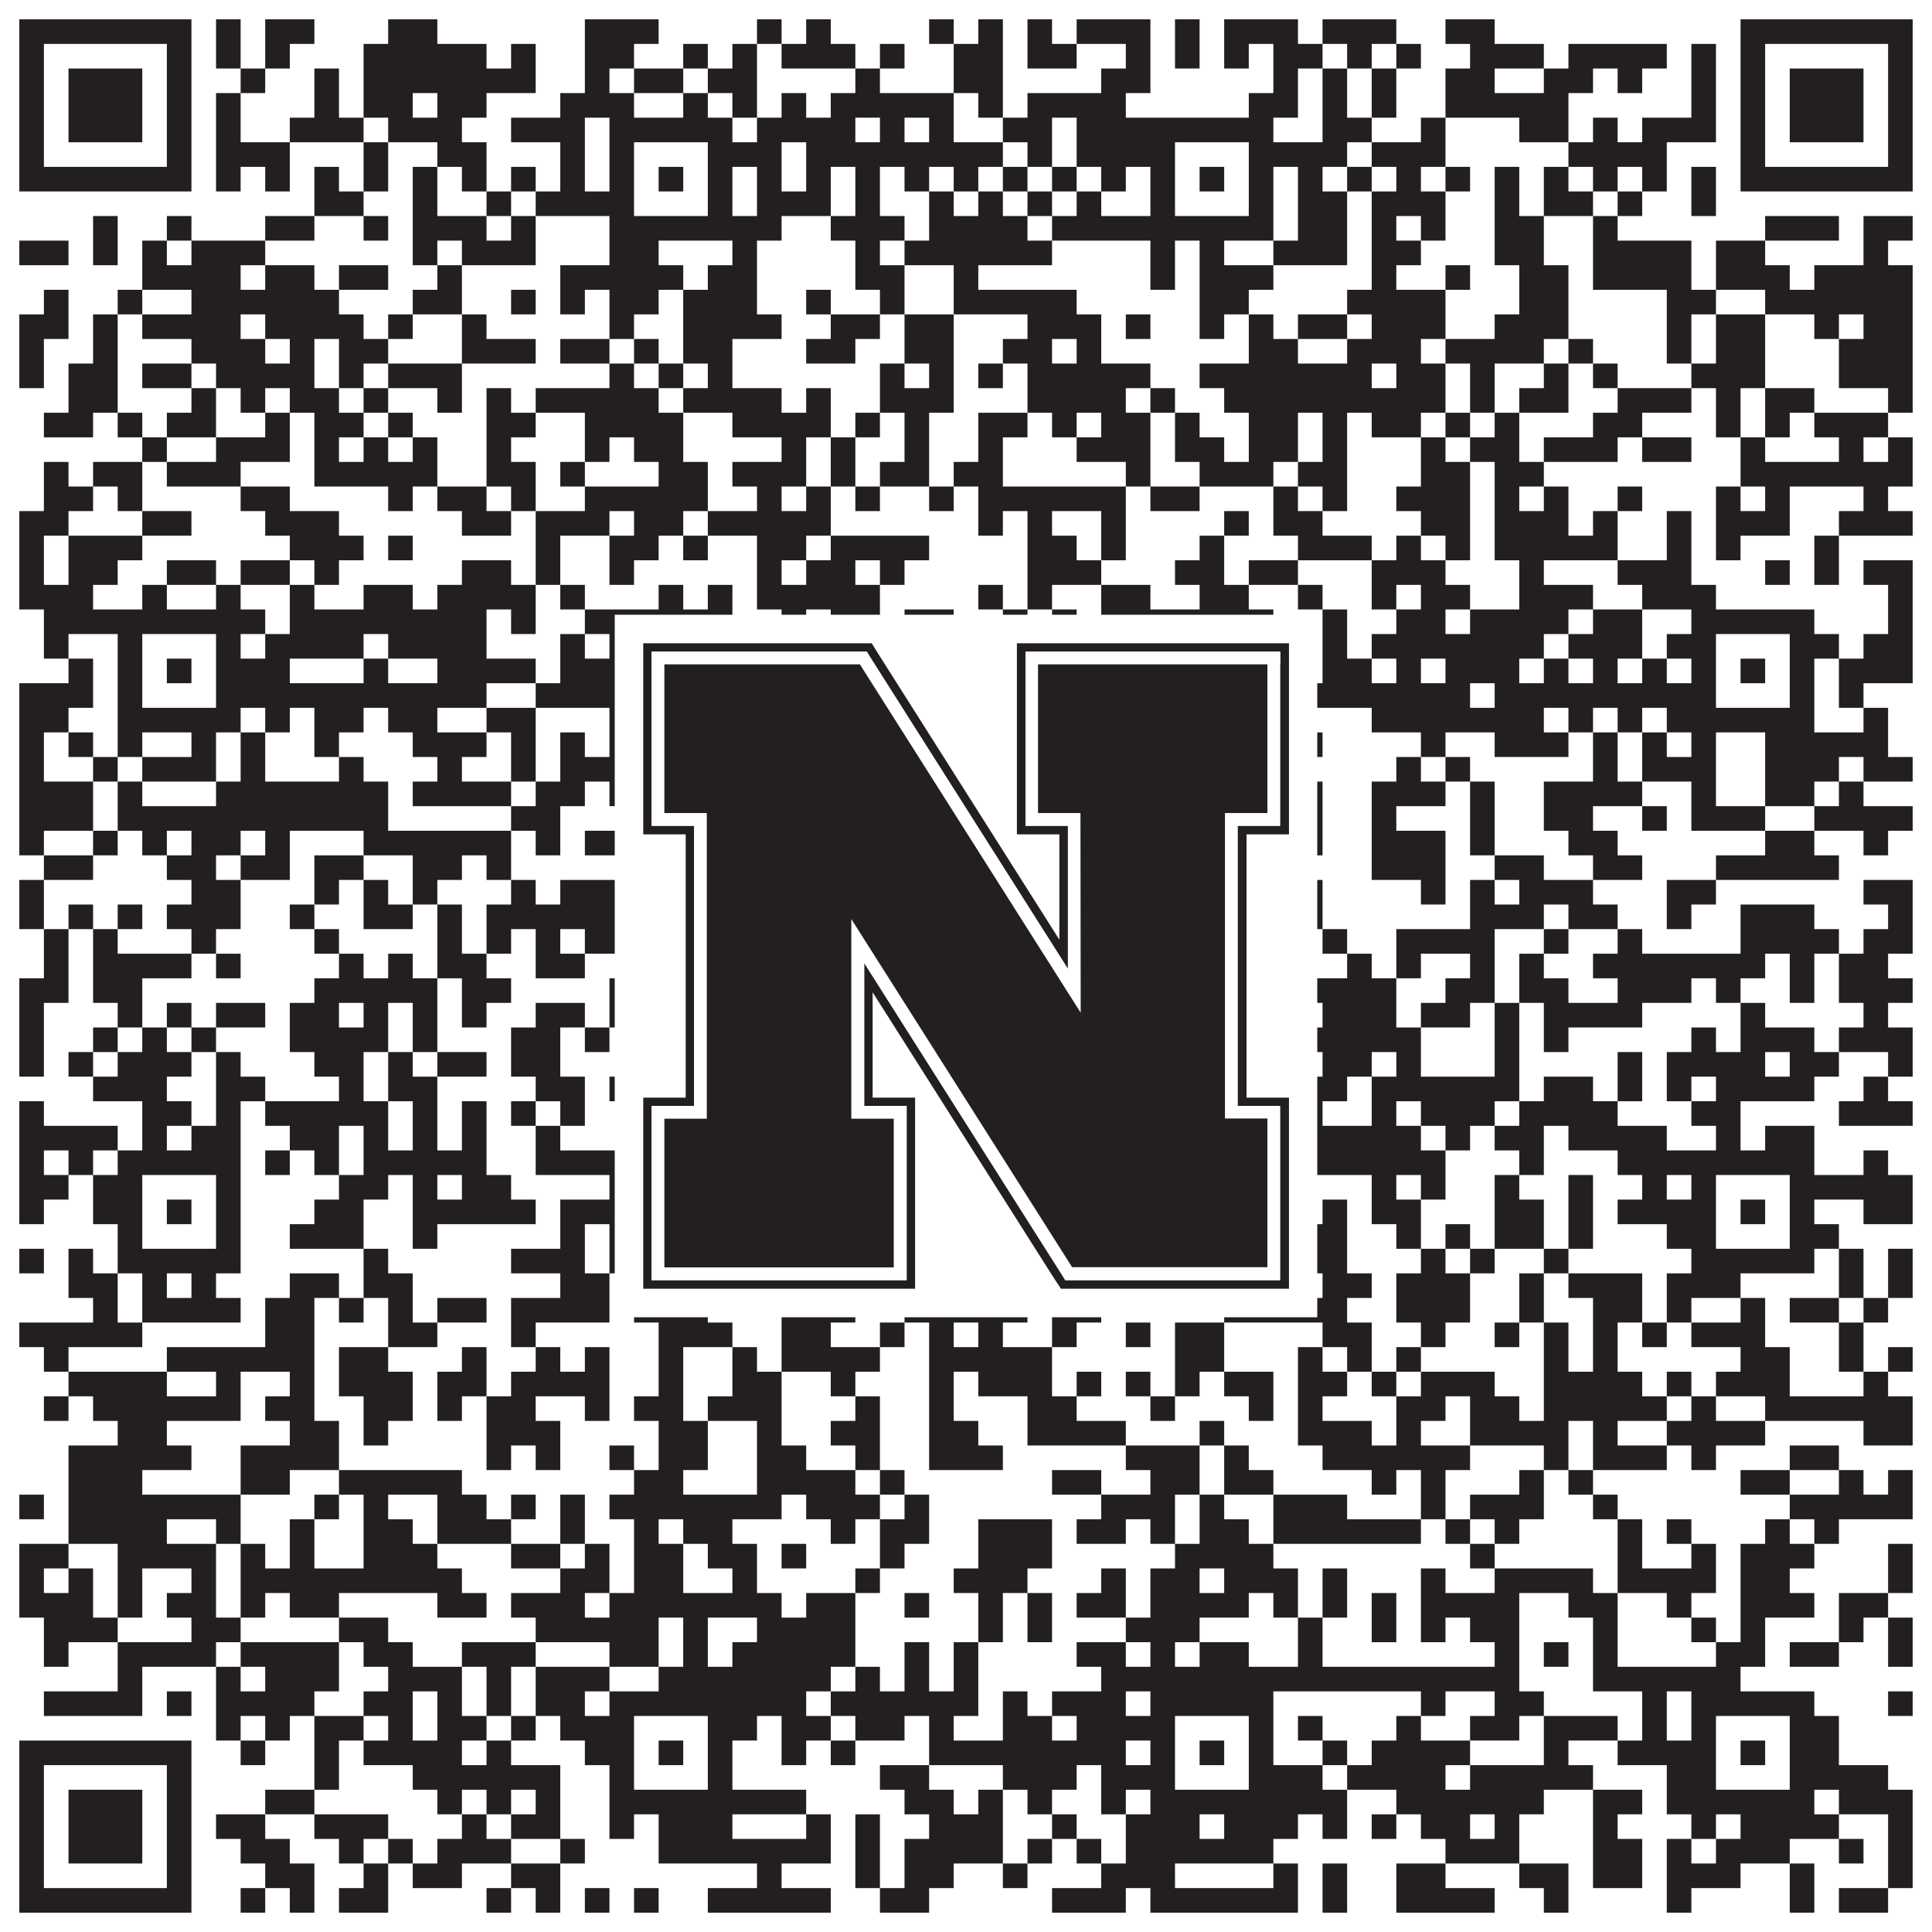
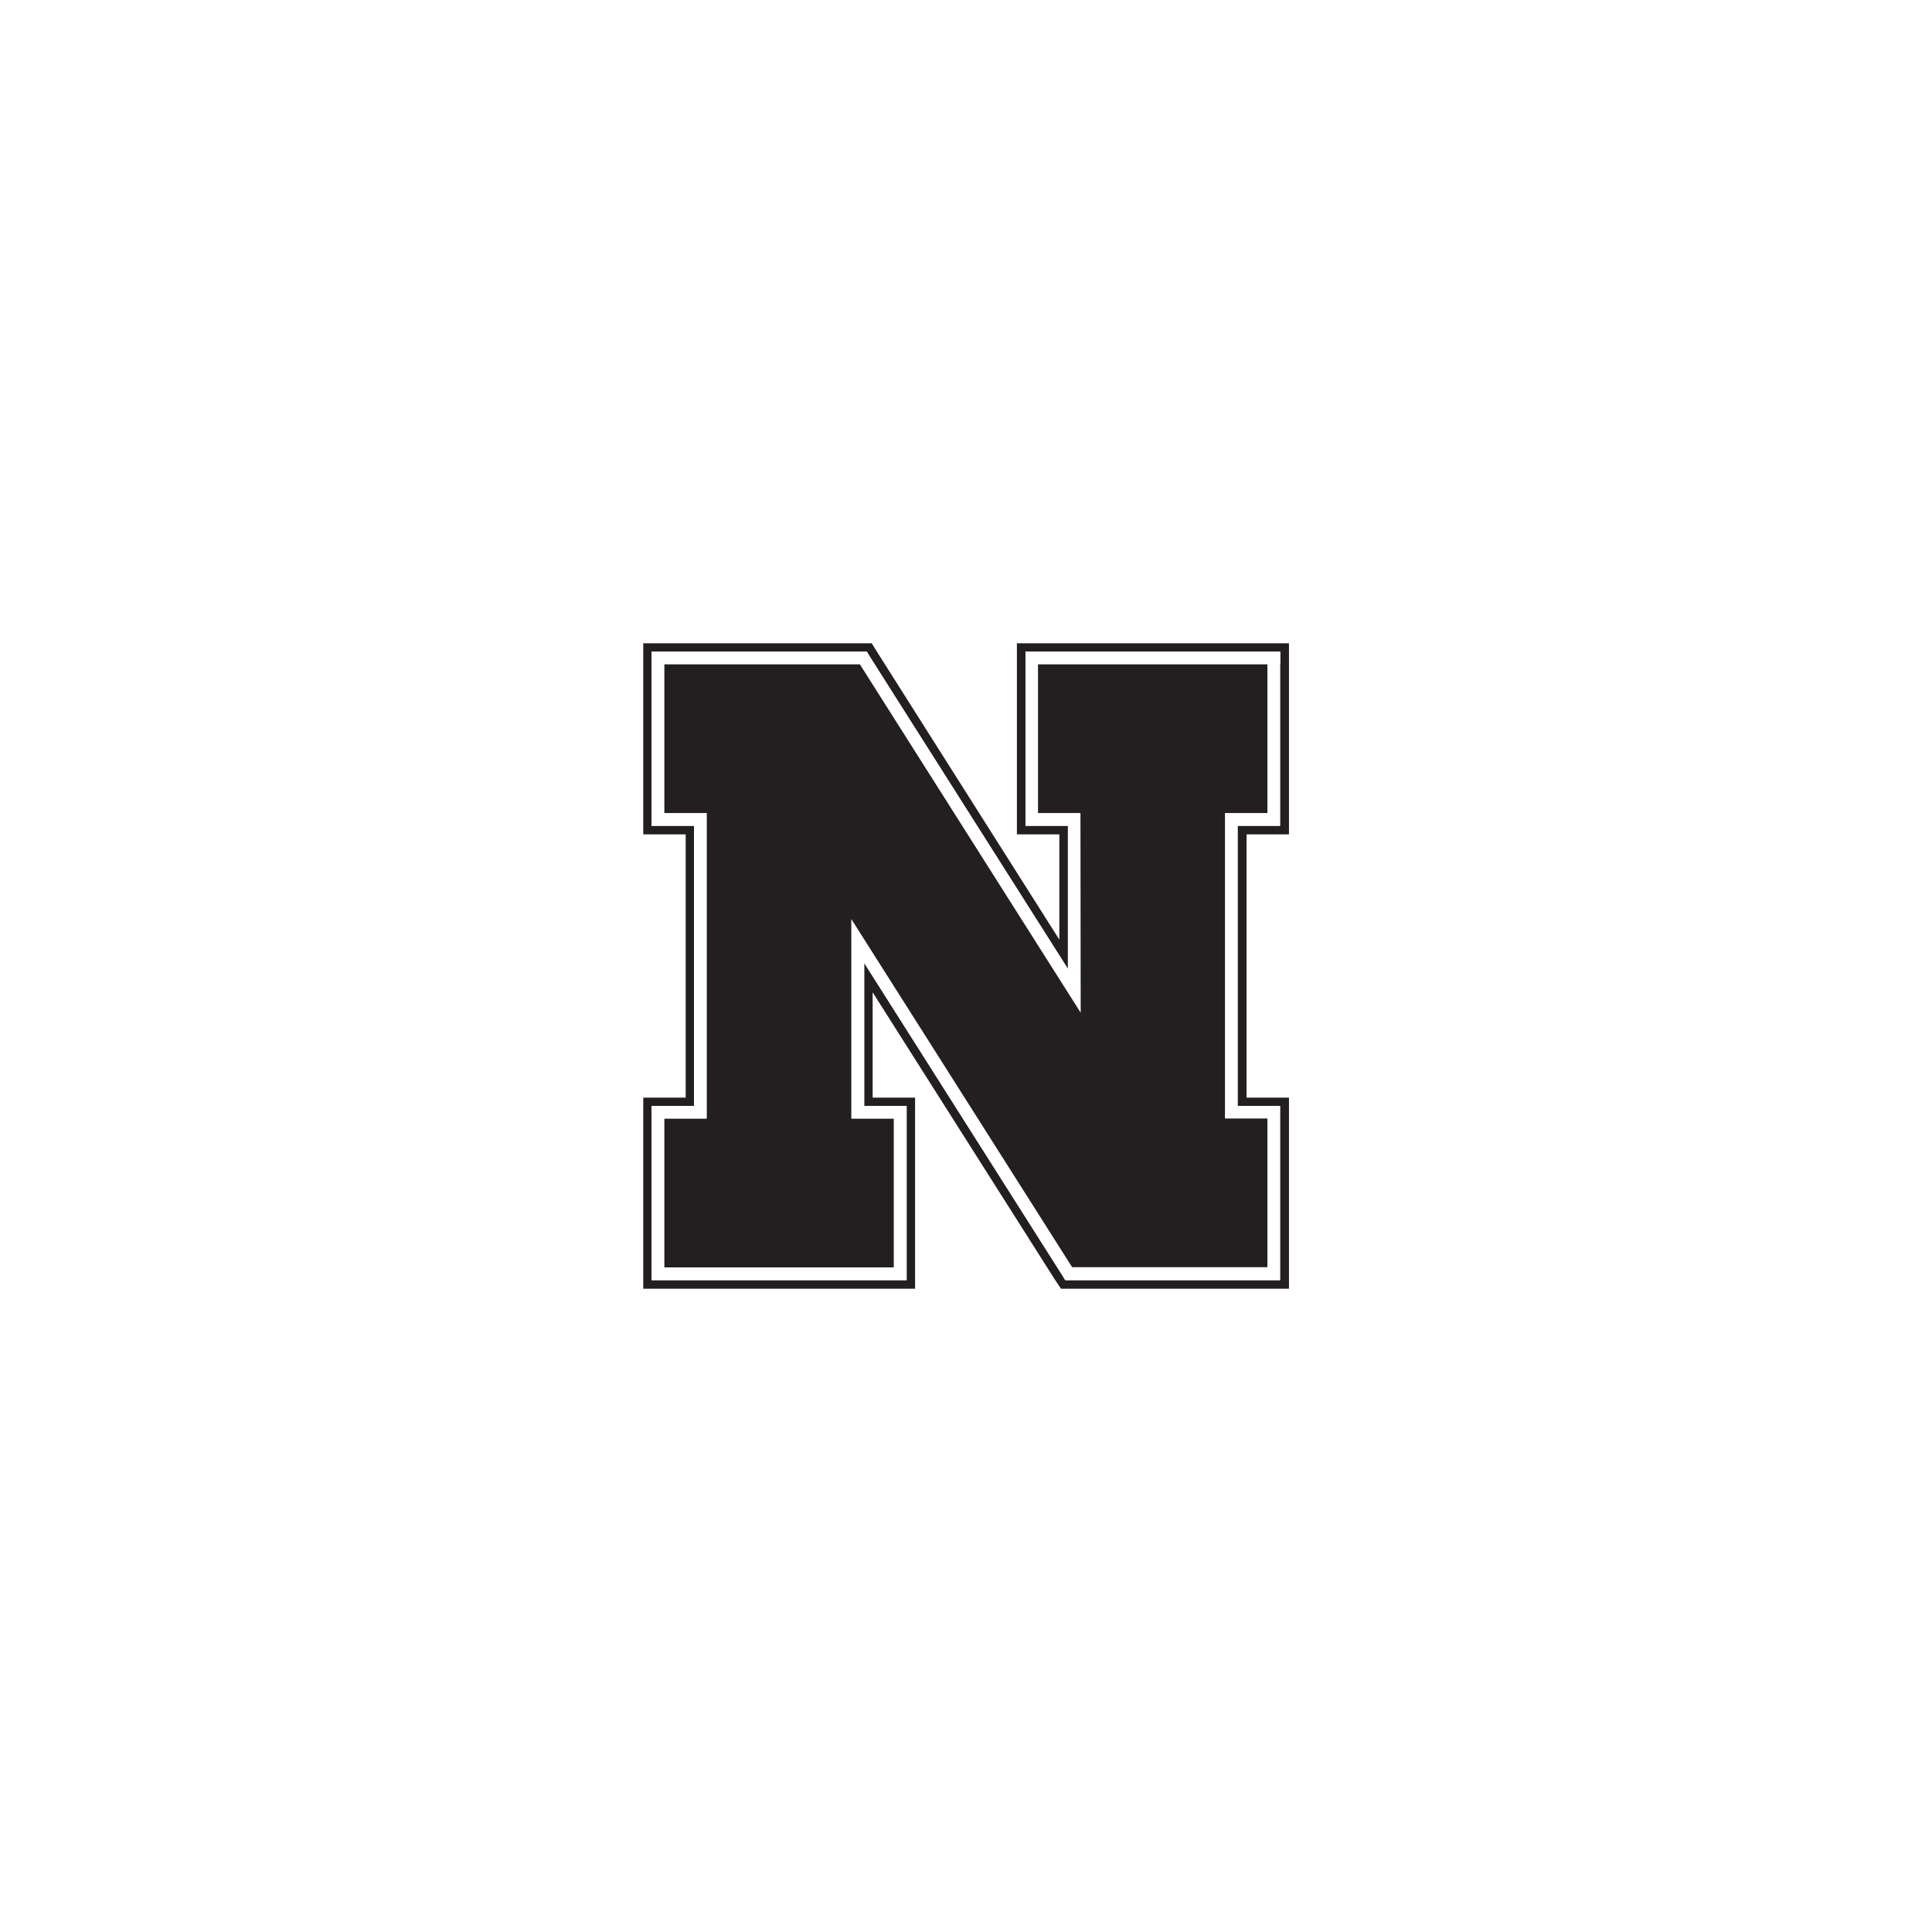
<svg xmlns="http://www.w3.org/2000/svg" version="1.1" width="1100px" height="1100px" viewBox="0 0 1100 1100">
  <rect x="0" y="0" width="1100" height="1100" fill="#ffffff" fill-opacity="1" />
-   <path fill="#231f20" fill-opacity="1" d="M11,11L109,11L109,25L11,25ZM123,11L137,11L137,25L123,25ZM151,11L179,11L179,25L151,25ZM221,11L249,11L249,25L221,25ZM333,11L375,11L375,25L333,25ZM431,11L445,11L445,25L431,25ZM459,11L473,11L473,25L459,25ZM529,11L543,11L543,25L529,25ZM557,11L571,11L571,25L557,25ZM585,11L599,11L599,25L585,25ZM613,11L655,11L655,25L613,25ZM669,11L683,11L683,25L669,25ZM697,11L739,11L739,25L697,25ZM753,11L795,11L795,25L753,25ZM823,11L851,11L851,25L823,25ZM991,11L1089,11L1089,25L991,25ZM11,25L25,25L25,39L11,39ZM95,25L109,25L109,39L95,39ZM123,25L137,25L137,39L123,39ZM151,25L165,25L165,39L151,39ZM207,25L277,25L277,39L207,39ZM291,25L305,25L305,39L291,39ZM333,25L361,25L361,39L333,39ZM389,25L403,25L403,39L389,39ZM417,25L431,25L431,39L417,39ZM445,25L487,25L487,39L445,39ZM501,25L515,25L515,39L501,39ZM543,25L571,25L571,39L543,39ZM585,25L613,25L613,39L585,39ZM641,25L655,25L655,39L641,39ZM669,25L683,25L683,39L669,39ZM697,25L711,25L711,39L697,39ZM725,25L753,25L753,39L725,39ZM767,25L781,25L781,39L767,39ZM795,25L809,25L809,39L795,39ZM837,25L879,25L879,39L837,39ZM893,25L949,25L949,39L893,39ZM963,25L977,25L977,39L963,39ZM991,25L1005,25L1005,39L991,39ZM1075,25L1089,25L1089,39L1075,39ZM11,39L25,39L25,53L11,53ZM39,39L81,39L81,53L39,53ZM95,39L109,39L109,53L95,53ZM137,39L151,39L151,53L137,53ZM179,39L193,39L193,53L179,53ZM207,39L305,39L305,53L207,53ZM333,39L347,39L347,53L333,53ZM361,39L389,39L389,53L361,53ZM403,39L431,39L431,53L403,53ZM487,39L501,39L501,53L487,53ZM543,39L571,39L571,53L543,53ZM627,39L655,39L655,53L627,53ZM725,39L739,39L739,53L725,53ZM753,39L767,39L767,53L753,53ZM781,39L795,39L795,53L781,53ZM823,39L851,39L851,53L823,53ZM879,39L907,39L907,53L879,53ZM921,39L935,39L935,53L921,53ZM963,39L977,39L977,53L963,53ZM991,39L1005,39L1005,53L991,53ZM1019,39L1061,39L1061,53L1019,53ZM1075,39L1089,39L1089,53L1075,53ZM11,53L25,53L25,67L11,67ZM39,53L81,53L81,67L39,67ZM95,53L109,53L109,67L95,67ZM123,53L137,53L137,67L123,67ZM179,53L193,53L193,67L179,67ZM207,53L235,53L235,67L207,67ZM249,53L277,53L277,67L249,67ZM319,53L361,53L361,67L319,67ZM389,53L403,53L403,67L389,67ZM417,53L431,53L431,67L417,67ZM445,53L459,53L459,67L445,67ZM473,53L543,53L543,67L473,67ZM557,53L571,53L571,67L557,67ZM585,53L641,53L641,67L585,67ZM711,53L739,53L739,67L711,67ZM753,53L767,53L767,67L753,67ZM781,53L795,53L795,67L781,67ZM823,53L893,53L893,67L823,67ZM963,53L977,53L977,67L963,67ZM991,53L1005,53L1005,67L991,67ZM1019,53L1061,53L1061,67L1019,67ZM1075,53L1089,53L1089,67L1075,67ZM11,67L25,67L25,81L11,81ZM39,67L81,67L81,81L39,81ZM95,67L109,67L109,81L95,81ZM123,67L137,67L137,81L123,81ZM165,67L207,67L207,81L165,81ZM221,67L263,67L263,81L221,81ZM291,67L333,67L333,81L291,81ZM347,67L417,67L417,81L347,81ZM431,67L487,67L487,81L431,81ZM501,67L515,67L515,81L501,81ZM529,67L543,67L543,81L529,81ZM571,67L599,67L599,81L571,81ZM613,67L725,67L725,81L613,81ZM753,67L781,67L781,81L753,81ZM809,67L823,67L823,81L809,81ZM865,67L893,67L893,81L865,81ZM907,67L921,67L921,81L907,81ZM935,67L977,67L977,81L935,81ZM991,67L1005,67L1005,81L991,81ZM1019,67L1061,67L1061,81L1019,81ZM1075,67L1089,67L1089,81L1075,81ZM11,81L25,81L25,95L11,95ZM95,81L109,81L109,95L95,95ZM123,81L165,81L165,95L123,95ZM207,81L221,81L221,95L207,95ZM249,81L277,81L277,95L249,95ZM319,81L333,81L333,95L319,95ZM347,81L361,81L361,95L347,95ZM403,81L445,81L445,95L403,95ZM459,81L571,81L571,95L459,95ZM585,81L599,81L599,95L585,95ZM613,81L669,81L669,95L613,95ZM711,81L767,81L767,95L711,95ZM781,81L823,81L823,95L781,95ZM893,81L949,81L949,95L893,95ZM991,81L1005,81L1005,95L991,95ZM1075,81L1089,81L1089,95L1075,95ZM11,95L109,95L109,109L11,109ZM123,95L137,95L137,109L123,109ZM151,95L165,95L165,109L151,109ZM179,95L193,95L193,109L179,109ZM207,95L221,95L221,109L207,109ZM235,95L249,95L249,109L235,109ZM263,95L277,95L277,109L263,109ZM291,95L305,95L305,109L291,109ZM319,95L333,95L333,109L319,109ZM347,95L361,95L361,109L347,109ZM375,95L389,95L389,109L375,109ZM403,95L417,95L417,109L403,109ZM431,95L445,95L445,109L431,109ZM459,95L473,95L473,109L459,109ZM487,95L501,95L501,109L487,109ZM515,95L529,95L529,109L515,109ZM543,95L557,95L557,109L543,109ZM571,95L585,95L585,109L571,109ZM599,95L613,95L613,109L599,109ZM627,95L641,95L641,109L627,109ZM655,95L669,95L669,109L655,109ZM683,95L697,95L697,109L683,109ZM711,95L725,95L725,109L711,109ZM739,95L753,95L753,109L739,109ZM767,95L781,95L781,109L767,109ZM795,95L809,95L809,109L795,109ZM823,95L837,95L837,109L823,109ZM851,95L865,95L865,109L851,109ZM879,95L893,95L893,109L879,109ZM907,95L921,95L921,109L907,109ZM935,95L949,95L949,109L935,109ZM963,95L977,95L977,109L963,109ZM991,95L1089,95L1089,109L991,109ZM179,109L207,109L207,123L179,123ZM235,109L249,109L249,123L235,123ZM277,109L291,109L291,123L277,123ZM305,109L361,109L361,123L305,123ZM403,109L417,109L417,123L403,123ZM431,109L473,109L473,123L431,123ZM487,109L501,109L501,123L487,123ZM529,109L543,109L543,123L529,123ZM557,109L571,109L571,123L557,123ZM585,109L599,109L599,123L585,123ZM613,109L627,109L627,123L613,123ZM655,109L669,109L669,123L655,123ZM711,109L725,109L725,123L711,123ZM739,109L767,109L767,123L739,123ZM781,109L823,109L823,123L781,123ZM851,109L865,109L865,123L851,123ZM879,109L907,109L907,123L879,123ZM921,109L935,109L935,123L921,123ZM963,109L977,109L977,123L963,123ZM53,123L67,123L67,137L53,137ZM95,123L109,123L109,137L95,137ZM151,123L179,123L179,137L151,137ZM207,123L221,123L221,137L207,137ZM235,123L277,123L277,137L235,137ZM291,123L305,123L305,137L291,137ZM347,123L445,123L445,137L347,137ZM473,123L515,123L515,137L473,137ZM529,123L585,123L585,137L529,137ZM599,123L725,123L725,137L599,137ZM739,123L767,123L767,137L739,137ZM781,123L795,123L795,137L781,137ZM809,123L823,123L823,137L809,137ZM851,123L879,123L879,137L851,137ZM907,123L921,123L921,137L907,137ZM1005,123L1047,123L1047,137L1005,137ZM1061,123L1089,123L1089,137L1061,137ZM11,137L39,137L39,151L11,151ZM53,137L67,137L67,151L53,151ZM81,137L95,137L95,151L81,151ZM109,137L151,137L151,151L109,151ZM235,137L249,137L249,151L235,151ZM263,137L305,137L305,151L263,151ZM347,137L375,137L375,151L347,151ZM417,137L431,137L431,151L417,151ZM487,137L501,137L501,151L487,151ZM515,137L599,137L599,151L515,151ZM655,137L669,137L669,151L655,151ZM683,137L697,137L697,151L683,151ZM725,137L767,137L767,151L725,151ZM781,137L809,137L809,151L781,151ZM851,137L879,137L879,151L851,151ZM907,137L963,137L963,151L907,151ZM977,137L1005,137L1005,151L977,151ZM1061,137L1075,137L1075,151L1061,151ZM81,151L137,151L137,165L81,165ZM151,151L179,151L179,165L151,165ZM193,151L221,151L221,165L193,165ZM249,151L263,151L263,165L249,165ZM319,151L389,151L389,165L319,165ZM403,151L431,151L431,165L403,165ZM487,151L515,151L515,165L487,165ZM543,151L557,151L557,165L543,165ZM655,151L669,151L669,165L655,165ZM683,151L725,151L725,165L683,165ZM781,151L795,151L795,165L781,165ZM823,151L837,151L837,165L823,165ZM865,151L893,151L893,165L865,165ZM907,151L963,151L963,165L907,165ZM977,151L1019,151L1019,165L977,165ZM1033,151L1089,151L1089,165L1033,165ZM25,165L39,165L39,179L25,179ZM67,165L81,165L81,179L67,179ZM109,165L193,165L193,179L109,179ZM235,165L263,165L263,179L235,179ZM291,165L305,165L305,179L291,179ZM319,165L333,165L333,179L319,179ZM347,165L375,165L375,179L347,179ZM389,165L431,165L431,179L389,179ZM459,165L473,165L473,179L459,179ZM501,165L515,165L515,179L501,179ZM543,165L613,165L613,179L543,179ZM683,165L711,165L711,179L683,179ZM767,165L823,165L823,179L767,179ZM865,165L893,165L893,179L865,179ZM949,165L977,165L977,179L949,179ZM1005,165L1089,165L1089,179L1005,179ZM11,179L39,179L39,193L11,193ZM53,179L67,179L67,193L53,193ZM81,179L137,179L137,193L81,193ZM151,179L207,179L207,193L151,193ZM221,179L235,179L235,193L221,193ZM263,179L277,179L277,193L263,193ZM347,179L361,179L361,193L347,193ZM389,179L445,179L445,193L389,193ZM473,179L501,179L501,193L473,193ZM515,179L543,179L543,193L515,193ZM585,179L627,179L627,193L585,193ZM641,179L655,179L655,193L641,193ZM683,179L697,179L697,193L683,193ZM711,179L725,179L725,193L711,193ZM739,179L767,179L767,193L739,193ZM781,179L823,179L823,193L781,193ZM851,179L893,179L893,193L851,193ZM949,179L963,179L963,193L949,193ZM977,179L1005,179L1005,193L977,193ZM1033,179L1047,179L1047,193L1033,193ZM1061,179L1089,179L1089,193L1061,193ZM11,193L25,193L25,207L11,207ZM53,193L67,193L67,207L53,207ZM109,193L151,193L151,207L109,207ZM165,193L179,193L179,207L165,207ZM193,193L221,193L221,207L193,207ZM263,193L305,193L305,207L263,207ZM319,193L347,193L347,207L319,207ZM361,193L375,193L375,207L361,207ZM389,193L417,193L417,207L389,207ZM459,193L487,193L487,207L459,207ZM515,193L543,193L543,207L515,207ZM571,193L599,193L599,207L571,207ZM613,193L627,193L627,207L613,207ZM711,193L739,193L739,207L711,207ZM767,193L809,193L809,207L767,207ZM823,193L879,193L879,207L823,207ZM893,193L907,193L907,207L893,207ZM949,193L963,193L963,207L949,207ZM977,193L1005,193L1005,207L977,207ZM1047,193L1089,193L1089,207L1047,207ZM11,207L25,207L25,221L11,221ZM39,207L67,207L67,221L39,221ZM81,207L109,207L109,221L81,221ZM123,207L179,207L179,221L123,221ZM193,207L207,207L207,221L193,221ZM221,207L263,207L263,221L221,221ZM347,207L361,207L361,221L347,221ZM375,207L389,207L389,221L375,221ZM403,207L417,207L417,221L403,221ZM501,207L515,207L515,221L501,221ZM529,207L543,207L543,221L529,221ZM557,207L571,207L571,221L557,221ZM585,207L655,207L655,221L585,221ZM683,207L781,207L781,221L683,221ZM795,207L823,207L823,221L795,221ZM837,207L851,207L851,221L837,221ZM879,207L893,207L893,221L879,221ZM907,207L921,207L921,221L907,221ZM963,207L1005,207L1005,221L963,221ZM1047,207L1089,207L1089,221L1047,221ZM39,221L67,221L67,235L39,235ZM109,221L123,221L123,235L109,235ZM137,221L151,221L151,235L137,235ZM165,221L193,221L193,235L165,235ZM207,221L221,221L221,235L207,235ZM249,221L263,221L263,235L249,235ZM277,221L291,221L291,235L277,235ZM305,221L375,221L375,235L305,235ZM389,221L445,221L445,235L389,235ZM459,221L473,221L473,235L459,235ZM501,221L543,221L543,235L501,235ZM585,221L641,221L641,235L585,235ZM655,221L669,221L669,235L655,235ZM697,221L823,221L823,235L697,235ZM837,221L851,221L851,235L837,235ZM865,221L893,221L893,235L865,235ZM921,221L963,221L963,235L921,235ZM977,221L991,221L991,235L977,235ZM1005,221L1033,221L1033,235L1005,235ZM1075,221L1089,221L1089,235L1075,235ZM25,235L53,235L53,249L25,249ZM67,235L81,235L81,249L67,249ZM95,235L123,235L123,249L95,249ZM151,235L165,235L165,249L151,249ZM179,235L207,235L207,249L179,249ZM221,235L235,235L235,249L221,249ZM277,235L305,235L305,249L277,249ZM333,235L389,235L389,249L333,249ZM417,235L473,235L473,249L417,249ZM487,235L501,235L501,249L487,249ZM515,235L529,235L529,249L515,249ZM557,235L585,235L585,249L557,249ZM599,235L613,235L613,249L599,249ZM627,235L655,235L655,249L627,249ZM669,235L683,235L683,249L669,249ZM711,235L739,235L739,249L711,249ZM753,235L767,235L767,249L753,249ZM781,235L809,235L809,249L781,249ZM823,235L837,235L837,249L823,249ZM851,235L865,235L865,249L851,249ZM907,235L935,235L935,249L907,249ZM977,235L991,235L991,249L977,249ZM1005,235L1019,235L1019,249L1005,249ZM1033,235L1075,235L1075,249L1033,249ZM81,249L95,249L95,263L81,263ZM123,249L165,249L165,263L123,263ZM179,249L193,249L193,263L179,263ZM207,249L221,249L221,263L207,263ZM235,249L249,249L249,263L235,263ZM277,249L291,249L291,263L277,263ZM333,249L347,249L347,263L333,263ZM361,249L389,249L389,263L361,263ZM445,249L459,249L459,263L445,263ZM473,249L487,249L487,263L473,263ZM515,249L529,249L529,263L515,263ZM557,249L571,249L571,263L557,263ZM613,249L655,249L655,263L613,263ZM669,249L697,249L697,263L669,263ZM711,249L739,249L739,263L711,263ZM753,249L767,249L767,263L753,263ZM809,249L823,249L823,263L809,263ZM837,249L865,249L865,263L837,263ZM879,249L921,249L921,263L879,263ZM935,249L963,249L963,263L935,263ZM991,249L1005,249L1005,263L991,263ZM1047,249L1061,249L1061,263L1047,263ZM1075,249L1089,249L1089,263L1075,263ZM25,263L39,263L39,277L25,277ZM53,263L81,263L81,277L53,277ZM95,263L137,263L137,277L95,277ZM179,263L249,263L249,277L179,277ZM277,263L305,263L305,277L277,277ZM319,263L333,263L333,277L319,277ZM375,263L403,263L403,277L375,277ZM417,263L459,263L459,277L417,277ZM473,263L487,263L487,277L473,277ZM501,263L529,263L529,277L501,277ZM543,263L571,263L571,277L543,277ZM641,263L655,263L655,277L641,277ZM683,263L725,263L725,277L683,277ZM739,263L767,263L767,277L739,277ZM809,263L837,263L837,277L809,277ZM851,263L879,263L879,277L851,277ZM991,263L1089,263L1089,277L991,277ZM25,277L53,277L53,291L25,291ZM67,277L81,277L81,291L67,291ZM137,277L165,277L165,291L137,291ZM221,277L235,277L235,291L221,291ZM249,277L277,277L277,291L249,291ZM291,277L305,277L305,291L291,291ZM333,277L403,277L403,291L333,291ZM431,277L445,277L445,291L431,291ZM459,277L473,277L473,291L459,291ZM487,277L501,277L501,291L487,291ZM529,277L543,277L543,291L529,291ZM557,277L641,277L641,291L557,291ZM655,277L683,277L683,291L655,291ZM725,277L739,277L739,291L725,291ZM753,277L767,277L767,291L753,291ZM795,277L837,277L837,291L795,291ZM851,277L865,277L865,291L851,291ZM879,277L893,277L893,291L879,291ZM921,277L935,277L935,291L921,291ZM977,277L991,277L991,291L977,291ZM1005,277L1019,277L1019,291L1005,291ZM1061,277L1075,277L1075,291L1061,291ZM11,291L39,291L39,305L11,305ZM81,291L109,291L109,305L81,305ZM151,291L193,291L193,305L151,305ZM263,291L291,291L291,305L263,305ZM305,291L347,291L347,305L305,305ZM361,291L389,291L389,305L361,305ZM403,291L473,291L473,305L403,305ZM557,291L571,291L571,305L557,305ZM585,291L599,291L599,305L585,305ZM627,291L641,291L641,305L627,305ZM697,291L711,291L711,305L697,305ZM725,291L753,291L753,305L725,305ZM809,291L837,291L837,305L809,305ZM851,291L893,291L893,305L851,305ZM907,291L921,291L921,305L907,305ZM949,291L963,291L963,305L949,305ZM977,291L1019,291L1019,305L977,305ZM1047,291L1089,291L1089,305L1047,305ZM11,305L25,305L25,319L11,319ZM39,305L81,305L81,319L39,319ZM165,305L207,305L207,319L165,319ZM221,305L235,305L235,319L221,319ZM305,305L319,305L319,319L305,319ZM347,305L375,305L375,319L347,319ZM389,305L403,305L403,319L389,319ZM431,305L459,305L459,319L431,319ZM473,305L529,305L529,319L473,319ZM585,305L613,305L613,319L585,319ZM627,305L641,305L641,319L627,319ZM683,305L697,305L697,319L683,319ZM739,305L781,305L781,319L739,319ZM795,305L809,305L809,319L795,319ZM823,305L837,305L837,319L823,319ZM851,305L921,305L921,319L851,319ZM949,305L963,305L963,319L949,319ZM977,305L991,305L991,319L977,319ZM1033,305L1047,305L1047,319L1033,319ZM11,319L25,319L25,333L11,333ZM39,319L67,319L67,333L39,333ZM95,319L123,319L123,333L95,333ZM137,319L165,319L165,333L137,333ZM179,319L193,319L193,333L179,333ZM263,319L291,319L291,333L263,333ZM305,319L319,319L319,333L305,333ZM347,319L361,319L361,333L347,333ZM431,319L445,319L445,333L431,333ZM459,319L487,319L487,333L459,333ZM501,319L515,319L515,333L501,333ZM585,319L627,319L627,333L585,333ZM669,319L697,319L697,333L669,333ZM711,319L739,319L739,333L711,333ZM781,319L823,319L823,333L781,333ZM865,319L879,319L879,333L865,333ZM921,319L963,319L963,333L921,333ZM1005,319L1019,319L1019,333L1005,333ZM1033,319L1047,319L1047,333L1033,333ZM1061,319L1089,319L1089,333L1061,333ZM11,333L53,333L53,347L11,347ZM81,333L95,333L95,347L81,347ZM123,333L137,333L137,347L123,347ZM165,333L179,333L179,347L165,347ZM207,333L235,333L235,347L207,347ZM249,333L305,333L305,347L249,347ZM319,333L333,333L333,347L319,347ZM375,333L389,333L389,347L375,347ZM403,333L417,333L417,347L403,347ZM431,333L501,333L501,347L431,347ZM557,333L571,333L571,347L557,347ZM585,333L599,333L599,347L585,347ZM627,333L655,333L655,347L627,347ZM683,333L711,333L711,347L683,347ZM739,333L753,333L753,347L739,347ZM781,333L795,333L795,347L781,347ZM809,333L837,333L837,347L809,347ZM865,333L907,333L907,347L865,347ZM935,333L977,333L977,347L935,347ZM1075,333L1089,333L1089,347L1075,347ZM25,347L151,347L151,361L25,361ZM165,347L277,347L277,361L165,361ZM291,347L305,347L305,361L291,361ZM333,347L417,347L417,361L333,361ZM445,347L459,347L459,361L445,361ZM473,347L501,347L501,361L473,361ZM515,347L543,347L543,361L515,361ZM571,347L585,347L585,361L571,361ZM599,347L613,347L613,361L599,361ZM627,347L725,347L725,361L627,361ZM753,347L767,347L767,361L753,361ZM795,347L823,347L823,361L795,361ZM837,347L893,347L893,361L837,361ZM907,347L935,347L935,361L907,361ZM963,347L1033,347L1033,361L963,361ZM1075,347L1089,347L1089,361L1075,361ZM25,361L39,361L39,375L25,375ZM67,361L81,361L81,375L67,375ZM123,361L137,361L137,375L123,375ZM151,361L207,361L207,375L151,375ZM221,361L277,361L277,375L221,375ZM319,361L333,361L333,375L319,375ZM347,361L361,361L361,375L347,375ZM403,361L431,361L431,375L403,375ZM445,361L487,361L487,375L445,375ZM529,361L557,361L557,375L529,375ZM571,361L599,361L599,375L571,375ZM655,361L669,361L669,375L655,375ZM711,361L739,361L739,375L711,375ZM753,361L767,361L767,375L753,375ZM781,361L879,361L879,375L781,375ZM893,361L935,361L935,375L893,375ZM949,361L977,361L977,375L949,375ZM1019,361L1047,361L1047,375L1019,375ZM1061,361L1089,361L1089,375L1061,375ZM39,375L53,375L53,389L39,389ZM67,375L81,375L81,389L67,389ZM95,375L109,375L109,389L95,389ZM123,375L165,375L165,389L123,389ZM207,375L221,375L221,389L207,389ZM249,375L305,375L305,389L249,389ZM319,375L361,375L361,389L319,389ZM375,375L389,375L389,389L375,389ZM403,375L417,375L417,389L403,389ZM431,375L445,375L445,389L431,389ZM459,375L515,375L515,389L459,389ZM571,375L585,375L585,389L571,389ZM599,375L613,375L613,389L599,389ZM627,375L641,375L641,389L627,389ZM655,375L669,375L669,389L655,389ZM683,375L697,375L697,389L683,389ZM711,375L725,375L725,389L711,389ZM753,375L781,375L781,389L753,389ZM795,375L809,375L809,389L795,389ZM823,375L865,375L865,389L823,389ZM879,375L893,375L893,389L879,389ZM907,375L921,375L921,389L907,389ZM935,375L949,375L949,389L935,389ZM963,375L977,375L977,389L963,389ZM991,375L1005,375L1005,389L991,389ZM1019,375L1033,375L1033,389L1019,389ZM1047,375L1089,375L1089,389L1047,389ZM11,389L53,389L53,403L11,403ZM67,389L81,389L81,403L67,403ZM123,389L277,389L277,403L123,403ZM305,389L361,389L361,403L305,403ZM403,389L417,389L417,403L403,403ZM459,389L487,389L487,403L459,403ZM529,389L571,389L571,403L529,403ZM585,389L627,389L627,403L585,403ZM641,389L669,389L669,403L641,403ZM711,389L837,389L837,403L711,403ZM851,389L977,389L977,403L851,403ZM1019,389L1033,389L1033,403L1019,403ZM1047,389L1061,389L1061,403L1047,403ZM11,403L39,403L39,417L11,417ZM67,403L137,403L137,417L67,417ZM151,403L165,403L165,417L151,417ZM179,403L207,403L207,417L179,417ZM221,403L249,403L249,417L221,417ZM277,403L305,403L305,417L277,417ZM347,403L417,403L417,417L347,417ZM431,403L459,403L459,417L431,417ZM487,403L529,403L529,417L487,417ZM543,403L557,403L557,417L543,417ZM585,403L613,403L613,417L585,417ZM627,403L725,403L725,417L627,417ZM781,403L879,403L879,417L781,417ZM893,403L907,403L907,417L893,417ZM921,403L935,403L935,417L921,417ZM949,403L1033,403L1033,417L949,417ZM1061,403L1075,403L1075,417L1061,417ZM11,417L25,417L25,431L11,431ZM39,417L53,417L53,431L39,431ZM67,417L81,417L81,431L67,431ZM109,417L123,417L123,431L109,431ZM137,417L151,417L151,431L137,431ZM179,417L193,417L193,431L179,431ZM235,417L277,417L277,431L235,431ZM291,417L305,417L305,431L291,431ZM319,417L333,417L333,431L319,431ZM347,417L361,417L361,431L347,431ZM375,417L389,417L389,431L375,431ZM417,417L459,417L459,431L417,431ZM473,417L501,417L501,431L473,431ZM599,417L641,417L641,431L599,431ZM655,417L669,417L669,431L655,431ZM683,417L725,417L725,431L683,431ZM739,417L753,417L753,431L739,431ZM809,417L823,417L823,431L809,431ZM851,417L893,417L893,431L851,431ZM907,417L921,417L921,431L907,431ZM935,417L949,417L949,431L935,431ZM963,417L977,417L977,431L963,431ZM1005,417L1075,417L1075,431L1005,431ZM11,431L25,431L25,445L11,445ZM53,431L67,431L67,445L53,445ZM81,431L123,431L123,445L81,445ZM137,431L151,431L151,445L137,445ZM193,431L207,431L207,445L193,445ZM249,431L263,431L263,445L249,445ZM291,431L305,431L305,445L291,445ZM319,431L375,431L375,445L319,445ZM431,431L445,431L445,445L431,445ZM487,431L515,431L515,445L487,445ZM543,431L557,431L557,445L543,445ZM585,431L599,431L599,445L585,445ZM669,431L711,431L711,445L669,445ZM795,431L809,431L809,445L795,445ZM823,431L837,431L837,445L823,445ZM907,431L921,431L921,445L907,445ZM935,431L977,431L977,445L935,445ZM1005,431L1047,431L1047,445L1005,445ZM1061,431L1089,431L1089,445L1061,445ZM11,445L53,445L53,459L11,459ZM67,445L81,445L81,459L67,459ZM123,445L221,445L221,459L123,459ZM235,445L291,445L291,459L235,459ZM305,445L333,445L333,459L305,459ZM347,445L361,445L361,459L347,459ZM375,445L389,445L389,459L375,459ZM403,445L459,445L459,459L403,459ZM473,445L487,445L487,459L473,459ZM515,445L557,445L557,459L515,459ZM571,445L641,445L641,459L571,459ZM669,445L753,445L753,459L669,459ZM781,445L823,445L823,459L781,459ZM837,445L851,445L851,459L837,459ZM879,445L935,445L935,459L879,459ZM963,445L977,445L977,459L963,459ZM1005,445L1033,445L1033,459L1005,459ZM1047,445L1061,445L1061,459L1047,459ZM11,459L53,459L53,473L11,473ZM67,459L221,459L221,473L67,473ZM291,459L319,459L319,473L291,473ZM375,459L431,459L431,473L375,473ZM459,459L487,459L487,473L459,473ZM515,459L529,459L529,473L515,473ZM543,459L557,459L557,473L543,473ZM571,459L613,459L613,473L571,473ZM669,459L683,459L683,473L669,473ZM697,459L753,459L753,473L697,473ZM781,459L795,459L795,473L781,473ZM837,459L851,459L851,473L837,473ZM879,459L907,459L907,473L879,473ZM935,459L949,459L949,473L935,473ZM963,459L1005,459L1005,473L963,473ZM1033,459L1089,459L1089,473L1033,473ZM11,473L25,473L25,487L11,487ZM53,473L67,473L67,487L53,487ZM81,473L95,473L95,487L81,487ZM109,473L137,473L137,487L109,487ZM151,473L165,473L165,487L151,487ZM207,473L291,473L291,487L207,487ZM305,473L319,473L319,487L305,487ZM333,473L375,473L375,487L333,487ZM389,473L403,473L403,487L389,487ZM417,473L431,473L431,487L417,487ZM473,473L487,473L487,487L473,487ZM515,473L529,473L529,487L515,487ZM557,473L627,473L627,487L557,487ZM641,473L669,473L669,487L641,487ZM697,473L711,473L711,487L697,487ZM739,473L753,473L753,487L739,487ZM781,473L823,473L823,487L781,487ZM837,473L851,473L851,487L837,487ZM893,473L921,473L921,487L893,487ZM1005,473L1033,473L1033,487L1005,487ZM1061,473L1075,473L1075,487L1061,487ZM25,487L53,487L53,501L25,501ZM95,487L123,487L123,501L95,501ZM137,487L165,487L165,501L137,501ZM179,487L207,487L207,501L179,501ZM235,487L263,487L263,501L235,501ZM277,487L291,487L291,501L277,501ZM375,487L417,487L417,501L375,501ZM431,487L473,487L473,501L431,501ZM487,487L515,487L515,501L487,501ZM529,487L571,487L571,501L529,501ZM599,487L641,487L641,501L599,501ZM655,487L669,487L669,501L655,501ZM683,487L711,487L711,501L683,501ZM781,487L823,487L823,501L781,501ZM851,487L879,487L879,501L851,501ZM907,487L935,487L935,501L907,501ZM977,487L1047,487L1047,501L977,501ZM11,501L25,501L25,515L11,515ZM109,501L137,501L137,515L109,515ZM179,501L193,501L193,515L179,515ZM207,501L221,501L221,515L207,515ZM235,501L249,501L249,515L235,515ZM291,501L305,501L305,515L291,515ZM319,501L417,501L417,515L319,515ZM459,501L473,501L473,515L459,515ZM487,501L501,501L501,515L487,515ZM515,501L529,501L529,515L515,515ZM543,501L557,501L557,515L543,515ZM571,501L585,501L585,515L571,515ZM599,501L641,501L641,515L599,515ZM655,501L711,501L711,515L655,515ZM739,501L753,501L753,515L739,515ZM809,501L823,501L823,515L809,515ZM837,501L851,501L851,515L837,515ZM865,501L907,501L907,515L865,515ZM949,501L977,501L977,515L949,515ZM1061,501L1089,501L1089,515L1061,515ZM11,515L25,515L25,529L11,529ZM39,515L53,515L53,529L39,529ZM67,515L81,515L81,529L67,529ZM95,515L137,515L137,529L95,529ZM165,515L179,515L179,529L165,529ZM207,515L235,515L235,529L207,529ZM249,515L263,515L263,529L249,529ZM277,515L431,515L431,529L277,529ZM445,515L459,515L459,529L445,529ZM473,515L501,515L501,529L473,529ZM515,515L557,515L557,529L515,529ZM585,515L599,515L599,529L585,529ZM613,515L627,515L627,529L613,529ZM641,515L683,515L683,529L641,529ZM697,515L753,515L753,529L697,529ZM837,515L879,515L879,529L837,529ZM893,515L921,515L921,529L893,529ZM949,515L963,515L963,529L949,529ZM991,515L1033,515L1033,529L991,529ZM1075,515L1089,515L1089,529L1075,529ZM25,529L39,529L39,543L25,543ZM53,529L67,529L67,543L53,543ZM109,529L123,529L123,543L109,543ZM179,529L193,529L193,543L179,543ZM249,529L263,529L263,543L249,543ZM277,529L291,529L291,543L277,543ZM305,529L319,529L319,543L305,543ZM333,529L389,529L389,543L333,543ZM445,529L473,529L473,543L445,543ZM487,529L529,529L529,543L487,543ZM543,529L599,529L599,543L543,543ZM613,529L641,529L641,543L613,543ZM655,529L669,529L669,543L655,543ZM683,529L711,529L711,543L683,543ZM753,529L767,529L767,543L753,543ZM795,529L851,529L851,543L795,543ZM879,529L893,529L893,543L879,543ZM921,529L935,529L935,543L921,543ZM991,529L1047,529L1047,543L991,543ZM1061,529L1089,529L1089,543L1061,543ZM25,543L39,543L39,557L25,557ZM53,543L109,543L109,557L53,557ZM123,543L137,543L137,557L123,557ZM193,543L207,543L207,557L193,557ZM221,543L235,543L235,557L221,557ZM249,543L277,543L277,557L249,557ZM305,543L333,543L333,557L305,557ZM361,543L375,543L375,557L361,557ZM431,543L487,543L487,557L431,557ZM501,543L515,543L515,557L501,557ZM529,543L557,543L557,557L529,557ZM571,543L585,543L585,557L571,557ZM599,543L669,543L669,557L599,557ZM711,543L725,543L725,557L711,557ZM767,543L781,543L781,557L767,557ZM795,543L809,543L809,557L795,557ZM837,543L851,543L851,557L837,557ZM865,543L879,543L879,557L865,557ZM907,543L1005,543L1005,557L907,557ZM1019,543L1033,543L1033,557L1019,557ZM1047,543L1075,543L1075,557L1047,557ZM11,557L39,557L39,571L11,571ZM53,557L81,557L81,571L53,571ZM179,557L249,557L249,571L179,571ZM263,557L291,557L291,571L263,571ZM347,557L403,557L403,571L347,571ZM417,557L431,557L431,571L417,571ZM459,557L487,557L487,571L459,571ZM515,557L529,557L529,571L515,571ZM543,557L557,557L557,571L543,571ZM599,557L627,557L627,571L599,571ZM655,557L683,557L683,571L655,571ZM725,557L795,557L795,571L725,571ZM823,557L851,557L851,571L823,571ZM865,557L893,557L893,571L865,571ZM921,557L963,557L963,571L921,571ZM977,557L991,557L991,571L977,571ZM1019,557L1033,557L1033,571L1019,571ZM1047,557L1089,557L1089,571L1047,571ZM11,571L25,571L25,585L11,585ZM67,571L81,571L81,585L67,585ZM95,571L109,571L109,585L95,585ZM123,571L151,571L151,585L123,585ZM165,571L193,571L193,585L165,585ZM207,571L221,571L221,585L207,585ZM235,571L249,571L249,585L235,585ZM263,571L277,571L277,585L263,585ZM305,571L333,571L333,585L305,585ZM347,571L375,571L375,585L347,585ZM403,571L417,571L417,585L403,585ZM515,571L529,571L529,585L515,585ZM571,571L599,571L599,585L571,585ZM641,571L655,571L655,585L641,585ZM683,571L725,571L725,585L683,585ZM753,571L795,571L795,585L753,585ZM809,571L837,571L837,585L809,585ZM851,571L865,571L865,585L851,585ZM879,571L935,571L935,585L879,585ZM991,571L1005,571L1005,585L991,585ZM1061,571L1075,571L1075,585L1061,585ZM11,585L25,585L25,599L11,599ZM53,585L67,585L67,599L53,599ZM81,585L95,585L95,599L81,599ZM109,585L123,585L123,599L109,599ZM165,585L221,585L221,599L165,599ZM235,585L249,585L249,599L235,599ZM291,585L319,585L319,599L291,599ZM333,585L347,585L347,599L333,599ZM431,585L445,585L445,599L431,599ZM487,585L501,585L501,599L487,599ZM529,585L543,585L543,599L529,599ZM557,585L571,585L571,599L557,599ZM585,585L599,585L599,599L585,599ZM613,585L641,585L641,599L613,599ZM669,585L683,585L683,599L669,599ZM739,585L809,585L809,599L739,599ZM851,585L865,585L865,599L851,599ZM879,585L893,585L893,599L879,599ZM963,585L977,585L977,599L963,599ZM991,585L1033,585L1033,599L991,599ZM1047,585L1089,585L1089,599L1047,599ZM11,599L25,599L25,613L11,613ZM39,599L53,599L53,613L39,613ZM67,599L109,599L109,613L67,613ZM123,599L137,599L137,613L123,613ZM179,599L207,599L207,613L179,613ZM221,599L235,599L235,613L221,613ZM249,599L277,599L277,613L249,613ZM291,599L319,599L319,613L291,613ZM375,599L389,599L389,613L375,613ZM431,599L459,599L459,613L431,613ZM473,599L501,599L501,613L473,613ZM515,599L557,599L557,613L515,613ZM571,599L599,599L599,613L571,613ZM613,599L627,599L627,613L613,613ZM669,599L683,599L683,613L669,613ZM753,599L781,599L781,613L753,613ZM795,599L809,599L809,613L795,613ZM851,599L865,599L865,613L851,613ZM921,599L935,599L935,613L921,613ZM949,599L1005,599L1005,613L949,613ZM1019,599L1047,599L1047,613L1019,613ZM1075,599L1089,599L1089,613L1075,613ZM53,613L95,613L95,627L53,627ZM123,613L151,613L151,627L123,627ZM193,613L207,613L207,627L193,627ZM221,613L249,613L249,627L221,627ZM305,613L333,613L333,627L305,627ZM347,613L375,613L375,627L347,627ZM403,613L417,613L417,627L403,627ZM585,613L613,613L613,627L585,627ZM641,613L669,613L669,627L641,627ZM725,613L767,613L767,627L725,627ZM781,613L865,613L865,627L781,627ZM879,613L907,613L907,627L879,627ZM921,613L935,613L935,627L921,627ZM949,613L963,613L963,627L949,627ZM977,613L1033,613L1033,627L977,627ZM1061,613L1075,613L1075,627L1061,627ZM11,627L25,627L25,641L11,641ZM81,627L109,627L109,641L81,641ZM123,627L137,627L137,641L123,641ZM151,627L221,627L221,641L151,641ZM235,627L249,627L249,641L235,641ZM263,627L277,627L277,641L263,641ZM291,627L305,627L305,641L291,641ZM319,627L333,627L333,641L319,641ZM361,627L375,627L375,641L361,641ZM403,627L473,627L473,641L403,641ZM487,627L501,627L501,641L487,641ZM529,627L543,627L543,641L529,641ZM571,627L585,627L585,641L571,641ZM599,627L655,627L655,641L599,641ZM683,627L725,627L725,641L683,641ZM739,627L753,627L753,641L739,641ZM781,627L795,627L795,641L781,641ZM809,627L851,627L851,641L809,641ZM865,627L921,627L921,641L865,641ZM963,627L991,627L991,641L963,641ZM1047,627L1089,627L1089,641L1047,641ZM11,641L67,641L67,655L11,655ZM81,641L95,641L95,655L81,655ZM109,641L137,641L137,655L109,655ZM165,641L193,641L193,655L165,655ZM207,641L221,641L221,655L207,655ZM235,641L249,641L249,655L235,655ZM263,641L277,641L277,655L263,655ZM305,641L319,641L319,655L305,655ZM375,641L389,641L389,655L375,655ZM403,641L417,641L417,655L403,655ZM459,641L473,641L473,655L459,655ZM515,641L529,641L529,655L515,655ZM543,641L557,641L557,655L543,655ZM585,641L641,641L641,655L585,655ZM655,641L683,641L683,655L655,655ZM697,641L711,641L711,655L697,655ZM725,641L809,641L809,655L725,655ZM823,641L837,641L837,655L823,655ZM851,641L879,641L879,655L851,655ZM893,641L949,641L949,655L893,655ZM977,641L991,641L991,655L977,655ZM1005,641L1033,641L1033,655L1005,655ZM11,655L25,655L25,669L11,669ZM39,655L53,655L53,669L39,669ZM67,655L137,655L137,669L67,669ZM151,655L165,655L165,669L151,669ZM179,655L193,655L193,669L179,669ZM207,655L277,655L277,669L207,669ZM305,655L417,655L417,669L305,669ZM445,655L459,655L459,669L445,669ZM487,655L501,655L501,669L487,669ZM529,655L557,655L557,669L529,669ZM571,655L585,655L585,669L571,669ZM627,655L641,655L641,669L627,669ZM655,655L725,655L725,669L655,669ZM739,655L823,655L823,669L739,669ZM865,655L879,655L879,669L865,669ZM921,655L1033,655L1033,669L921,669ZM1061,655L1075,655L1075,669L1061,669ZM11,669L39,669L39,683L11,683ZM53,669L81,669L81,683L53,683ZM123,669L137,669L137,683L123,683ZM193,669L221,669L221,683L193,683ZM235,669L249,669L249,683L235,683ZM263,669L291,669L291,683L263,683ZM347,669L361,669L361,683L347,683ZM403,669L417,669L417,683L403,683ZM445,669L473,669L473,683L445,683ZM529,669L543,669L543,683L529,683ZM557,669L585,669L585,683L557,683ZM599,669L613,669L613,683L599,683ZM641,669L669,669L669,683L641,683ZM711,669L739,669L739,683L711,683ZM781,669L795,669L795,683L781,683ZM809,669L823,669L823,683L809,683ZM851,669L865,669L865,683L851,683ZM893,669L907,669L907,683L893,683ZM935,669L949,669L949,683L935,683ZM963,669L977,669L977,683L963,683ZM1019,669L1089,669L1089,683L1019,683ZM11,683L25,683L25,697L11,697ZM53,683L81,683L81,697L53,697ZM95,683L109,683L109,697L95,697ZM123,683L137,683L137,697L123,697ZM179,683L207,683L207,697L179,697ZM235,683L305,683L305,697L235,697ZM319,683L361,683L361,697L319,697ZM375,683L389,683L389,697L375,697ZM403,683L417,683L417,697L403,697ZM431,683L445,683L445,697L431,697ZM473,683L487,683L487,697L473,697ZM501,683L515,683L515,697L501,697ZM557,683L585,683L585,697L557,697ZM613,683L627,683L627,697L613,697ZM655,683L669,683L669,697L655,697ZM683,683L697,683L697,697L683,697ZM711,683L725,683L725,697L711,697ZM753,683L767,683L767,697L753,697ZM781,683L809,683L809,697L781,697ZM851,683L879,683L879,697L851,697ZM893,683L907,683L907,697L893,697ZM921,683L977,683L977,697L921,697ZM991,683L1005,683L1005,697L991,697ZM1019,683L1033,683L1033,697L1019,697ZM1061,683L1089,683L1089,697L1061,697ZM67,697L81,697L81,711L67,711ZM123,697L137,697L137,711L123,711ZM165,697L207,697L207,711L165,711ZM235,697L249,697L249,711L235,711ZM319,697L333,697L333,711L319,711ZM347,697L361,697L361,711L347,711ZM403,697L431,697L431,711L403,711ZM445,697L459,697L459,711L445,711ZM473,697L487,697L487,711L473,711ZM501,697L543,697L543,711L501,711ZM557,697L571,697L571,711L557,711ZM599,697L627,697L627,711L599,711ZM641,697L669,697L669,711L641,711ZM711,697L767,697L767,711L711,711ZM795,697L809,697L809,711L795,711ZM823,697L837,697L837,711L823,711ZM851,697L879,697L879,711L851,711ZM893,697L907,697L907,711L893,711ZM949,697L977,697L977,711L949,711ZM1019,697L1047,697L1047,711L1019,711ZM11,711L25,711L25,725L11,725ZM39,711L53,711L53,725L39,725ZM67,711L137,711L137,725L67,725ZM207,711L221,711L221,725L207,725ZM291,711L333,711L333,725L291,725ZM347,711L417,711L417,725L347,725ZM431,711L459,711L459,725L431,725ZM487,711L515,711L515,725L487,725ZM529,711L557,711L557,725L529,725ZM571,711L613,711L613,725L571,725ZM641,711L725,711L725,725L641,725ZM739,711L767,711L767,725L739,725ZM809,711L823,711L823,725L809,725ZM837,711L851,711L851,725L837,725ZM879,711L893,711L893,725L879,725ZM963,711L1033,711L1033,725L963,725ZM1047,711L1061,711L1061,725L1047,725ZM1075,711L1089,711L1089,725L1075,725ZM39,725L67,725L67,739L39,739ZM81,725L95,725L95,739L81,739ZM109,725L123,725L123,739L109,739ZM165,725L193,725L193,739L165,739ZM207,725L235,725L235,739L207,739ZM319,725L347,725L347,739L319,739ZM361,725L431,725L431,739L361,739ZM445,725L529,725L529,739L445,739ZM543,725L557,725L557,739L543,739ZM613,725L641,725L641,739L613,739ZM669,725L683,725L683,739L669,739ZM697,725L711,725L711,739L697,739ZM753,725L781,725L781,739L753,739ZM795,725L837,725L837,739L795,739ZM865,725L879,725L879,739L865,739ZM893,725L935,725L935,739L893,739ZM949,725L991,725L991,739L949,739ZM1047,725L1061,725L1061,739L1047,739ZM1075,725L1089,725L1089,739L1075,739ZM53,739L67,739L67,753L53,753ZM81,739L137,739L137,753L81,753ZM151,739L179,739L179,753L151,753ZM193,739L207,739L207,753L193,753ZM221,739L235,739L235,753L221,753ZM249,739L277,739L277,753L249,753ZM291,739L347,739L347,753L291,753ZM361,739L403,739L403,753L361,753ZM445,739L487,739L487,753L445,753ZM515,739L585,739L585,753L515,753ZM599,739L627,739L627,753L599,753ZM697,739L767,739L767,753L697,753ZM795,739L837,739L837,753L795,753ZM865,739L879,739L879,753L865,753ZM907,739L935,739L935,753L907,753ZM949,739L963,739L963,753L949,753ZM991,739L1005,739L1005,753L991,753ZM1019,739L1047,739L1047,753L1019,753ZM1061,739L1075,739L1075,753L1061,753ZM11,753L81,753L81,767L11,767ZM151,753L179,753L179,767L151,767ZM221,753L249,753L249,767L221,767ZM291,753L305,753L305,767L291,767ZM375,753L417,753L417,767L375,767ZM445,753L473,753L473,767L445,767ZM501,753L515,753L515,767L501,767ZM529,753L543,753L543,767L529,767ZM557,753L571,753L571,767L557,767ZM599,753L613,753L613,767L599,767ZM641,753L655,753L655,767L641,767ZM669,753L697,753L697,767L669,767ZM753,753L781,753L781,767L753,767ZM809,753L823,753L823,767L809,767ZM851,753L865,753L865,767L851,767ZM879,753L893,753L893,767L879,767ZM907,753L921,753L921,767L907,767ZM935,753L949,753L949,767L935,767ZM963,753L1005,753L1005,767L963,767ZM1047,753L1061,753L1061,767L1047,767ZM25,767L39,767L39,781L25,781ZM95,767L179,767L179,781L95,781ZM193,767L221,767L221,781L193,781ZM263,767L277,767L277,781L263,781ZM305,767L319,767L319,781L305,781ZM333,767L347,767L347,781L333,781ZM375,767L389,767L389,781L375,781ZM417,767L431,767L431,781L417,781ZM445,767L501,767L501,781L445,781ZM529,767L599,767L599,781L529,781ZM669,767L697,767L697,781L669,781ZM739,767L753,767L753,781L739,781ZM767,767L781,767L781,781L767,781ZM795,767L809,767L809,781L795,781ZM879,767L893,767L893,781L879,781ZM907,767L921,767L921,781L907,781ZM991,767L1019,767L1019,781L991,781ZM1047,767L1061,767L1061,781L1047,781ZM1075,767L1089,767L1089,781L1075,781ZM39,781L95,781L95,795L39,795ZM123,781L137,781L137,795L123,795ZM165,781L179,781L179,795L165,795ZM193,781L235,781L235,795L193,795ZM249,781L277,781L277,795L249,795ZM291,781L347,781L347,795L291,795ZM375,781L389,781L389,795L375,795ZM417,781L445,781L445,795L417,795ZM473,781L487,781L487,795L473,795ZM529,781L543,781L543,795L529,795ZM557,781L599,781L599,795L557,795ZM613,781L627,781L627,795L613,795ZM641,781L655,781L655,795L641,795ZM669,781L683,781L683,795L669,795ZM697,781L725,781L725,795L697,795ZM739,781L767,781L767,795L739,795ZM781,781L795,781L795,795L781,795ZM809,781L851,781L851,795L809,795ZM879,781L935,781L935,795L879,795ZM949,781L963,781L963,795L949,795ZM977,781L1019,781L1019,795L977,795ZM1061,781L1075,781L1075,795L1061,795ZM25,795L39,795L39,809L25,809ZM53,795L137,795L137,809L53,809ZM151,795L179,795L179,809L151,809ZM207,795L235,795L235,809L207,809ZM249,795L263,795L263,809L249,809ZM277,795L305,795L305,809L277,809ZM333,795L347,795L347,809L333,809ZM361,795L389,795L389,809L361,809ZM403,795L445,795L445,809L403,809ZM487,795L501,795L501,809L487,809ZM529,795L543,795L543,809L529,809ZM585,795L613,795L613,809L585,809ZM655,795L669,795L669,809L655,809ZM711,795L725,795L725,809L711,809ZM739,795L753,795L753,809L739,809ZM795,795L823,795L823,809L795,809ZM837,795L865,795L865,809L837,809ZM879,795L949,795L949,809L879,809ZM963,795L977,795L977,809L963,809ZM1005,795L1089,795L1089,809L1005,809ZM67,809L95,809L95,823L67,823ZM165,809L193,809L193,823L165,823ZM207,809L221,809L221,823L207,823ZM277,809L319,809L319,823L277,823ZM375,809L403,809L403,823L375,823ZM431,809L445,809L445,823L431,823ZM473,809L501,809L501,823L473,823ZM529,809L557,809L557,823L529,823ZM585,809L641,809L641,823L585,823ZM683,809L697,809L697,823L683,823ZM739,809L781,809L781,823L739,823ZM795,809L809,809L809,823L795,823ZM837,809L893,809L893,823L837,823ZM907,809L921,809L921,823L907,823ZM949,809L1005,809L1005,823L949,823ZM1061,809L1089,809L1089,823L1061,823ZM39,823L109,823L109,837L39,837ZM137,823L193,823L193,837L137,837ZM277,823L291,823L291,837L277,837ZM305,823L319,823L319,837L305,837ZM347,823L361,823L361,837L347,837ZM375,823L403,823L403,837L375,837ZM431,823L459,823L459,837L431,837ZM487,823L501,823L501,837L487,837ZM529,823L571,823L571,837L529,837ZM641,823L683,823L683,837L641,837ZM697,823L711,823L711,837L697,837ZM753,823L837,823L837,837L753,837ZM879,823L893,823L893,837L879,837ZM907,823L949,823L949,837L907,837ZM963,823L977,823L977,837L963,837ZM1019,823L1047,823L1047,837L1019,837ZM39,837L81,837L81,851L39,851ZM137,837L165,837L165,851L137,851ZM193,837L263,837L263,851L193,851ZM361,837L389,837L389,851L361,851ZM431,837L487,837L487,851L431,851ZM501,837L515,837L515,851L501,851ZM599,837L627,837L627,851L599,851ZM655,837L683,837L683,851L655,851ZM697,837L725,837L725,851L697,851ZM781,837L795,837L795,851L781,851ZM809,837L823,837L823,851L809,851ZM865,837L879,837L879,851L865,851ZM893,837L907,837L907,851L893,851ZM991,837L1019,837L1019,851L991,851ZM1047,837L1061,837L1061,851L1047,851ZM1075,837L1089,837L1089,851L1075,851ZM11,851L25,851L25,865L11,865ZM39,851L137,851L137,865L39,865ZM179,851L193,851L193,865L179,865ZM207,851L221,851L221,865L207,865ZM249,851L277,851L277,865L249,865ZM291,851L305,851L305,865L291,865ZM319,851L333,851L333,865L319,865ZM347,851L445,851L445,865L347,865ZM459,851L501,851L501,865L459,865ZM515,851L529,851L529,865L515,865ZM627,851L669,851L669,865L627,865ZM683,851L697,851L697,865L683,865ZM725,851L767,851L767,865L725,865ZM809,851L823,851L823,865L809,865ZM837,851L879,851L879,865L837,865ZM907,851L921,851L921,865L907,865ZM1019,851L1089,851L1089,865L1019,865ZM39,865L95,865L95,879L39,879ZM123,865L137,865L137,879L123,879ZM165,865L179,865L179,879L165,879ZM207,865L235,865L235,879L207,879ZM249,865L291,865L291,879L249,879ZM319,865L333,865L333,879L319,879ZM361,865L375,865L375,879L361,879ZM389,865L417,865L417,879L389,879ZM473,865L487,865L487,879L473,879ZM501,865L529,865L529,879L501,879ZM557,865L599,865L599,879L557,879ZM613,865L641,865L641,879L613,879ZM655,865L669,865L669,879L655,879ZM683,865L711,865L711,879L683,879ZM725,865L809,865L809,879L725,879ZM823,865L837,865L837,879L823,879ZM851,865L865,865L865,879L851,879ZM921,865L935,865L935,879L921,879ZM949,865L963,865L963,879L949,879ZM1005,865L1019,865L1019,879L1005,879ZM1033,865L1047,865L1047,879L1033,879ZM11,879L39,879L39,893L11,893ZM67,879L123,879L123,893L67,893ZM137,879L151,879L151,893L137,893ZM165,879L179,879L179,893L165,893ZM207,879L249,879L249,893L207,893ZM291,879L319,879L319,893L291,893ZM333,879L347,879L347,893L333,893ZM361,879L389,879L389,893L361,893ZM403,879L431,879L431,893L403,893ZM445,879L459,879L459,893L445,893ZM501,879L515,879L515,893L501,893ZM557,879L599,879L599,893L557,893ZM669,879L725,879L725,893L669,893ZM837,879L851,879L851,893L837,893ZM921,879L935,879L935,893L921,893ZM963,879L977,879L977,893L963,893ZM991,879L1033,879L1033,893L991,893ZM1075,879L1089,879L1089,893L1075,893ZM11,893L25,893L25,907L11,907ZM39,893L53,893L53,907L39,907ZM67,893L81,893L81,907L67,907ZM109,893L123,893L123,907L109,907ZM137,893L263,893L263,907L137,907ZM319,893L347,893L347,907L319,907ZM361,893L389,893L389,907L361,907ZM417,893L431,893L431,907L417,907ZM487,893L501,893L501,907L487,907ZM543,893L585,893L585,907L543,907ZM627,893L641,893L641,907L627,907ZM655,893L683,893L683,907L655,907ZM697,893L739,893L739,907L697,907ZM753,893L767,893L767,907L753,907ZM809,893L823,893L823,907L809,907ZM851,893L907,893L907,907L851,907ZM921,893L977,893L977,907L921,907ZM991,893L1019,893L1019,907L991,907ZM1075,893L1089,893L1089,907L1075,907ZM11,907L53,907L53,921L11,921ZM67,907L81,907L81,921L67,921ZM95,907L123,907L123,921L95,921ZM137,907L151,907L151,921L137,921ZM165,907L193,907L193,921L165,921ZM249,907L277,907L277,921L249,921ZM291,907L333,907L333,921L291,921ZM347,907L445,907L445,921L347,921ZM459,907L487,907L487,921L459,921ZM515,907L529,907L529,921L515,921ZM557,907L571,907L571,921L557,921ZM585,907L599,907L599,921L585,921ZM613,907L641,907L641,921L613,921ZM655,907L711,907L711,921L655,921ZM725,907L739,907L739,921L725,921ZM753,907L767,907L767,921L753,921ZM781,907L795,907L795,921L781,921ZM809,907L865,907L865,921L809,921ZM893,907L921,907L921,921L893,921ZM949,907L963,907L963,921L949,921ZM991,907L1033,907L1033,921L991,921ZM1047,907L1075,907L1075,921L1047,921ZM25,921L67,921L67,935L25,935ZM109,921L137,921L137,935L109,935ZM193,921L221,921L221,935L193,935ZM305,921L375,921L375,935L305,935ZM389,921L403,921L403,935L389,935ZM431,921L487,921L487,935L431,935ZM557,921L571,921L571,935L557,935ZM585,921L599,921L599,935L585,935ZM641,921L683,921L683,935L641,935ZM739,921L753,921L753,935L739,935ZM781,921L795,921L795,935L781,935ZM809,921L823,921L823,935L809,935ZM837,921L865,921L865,935L837,935ZM907,921L921,921L921,935L907,935ZM963,921L977,921L977,935L963,935ZM991,921L1005,921L1005,935L991,935ZM1047,921L1061,921L1061,935L1047,935ZM1075,921L1089,921L1089,935L1075,935ZM25,935L39,935L39,949L25,949ZM67,935L123,935L123,949L67,949ZM137,935L193,935L193,949L137,949ZM207,935L235,935L235,949L207,949ZM263,935L305,935L305,949L263,949ZM347,935L375,935L375,949L347,949ZM389,935L403,935L403,949L389,949ZM417,935L487,935L487,949L417,949ZM515,935L529,935L529,949L515,949ZM543,935L557,935L557,949L543,949ZM613,935L641,935L641,949L613,949ZM655,935L669,935L669,949L655,949ZM683,935L711,935L711,949L683,949ZM739,935L753,935L753,949L739,949ZM851,935L865,935L865,949L851,949ZM879,935L893,935L893,949L879,949ZM907,935L921,935L921,949L907,949ZM977,935L1005,935L1005,949L977,949ZM1019,935L1047,935L1047,949L1019,949ZM1075,935L1089,935L1089,949L1075,949ZM67,949L81,949L81,963L67,963ZM123,949L137,949L137,963L123,963ZM151,949L193,949L193,963L151,963ZM221,949L263,949L263,963L221,963ZM277,949L291,949L291,963L277,963ZM305,949L347,949L347,963L305,963ZM375,949L473,949L473,963L375,963ZM487,949L501,949L501,963L487,963ZM515,949L529,949L529,963L515,963ZM543,949L557,949L557,963L543,963ZM627,949L865,949L865,963L627,963ZM907,949L991,949L991,963L907,963ZM25,963L81,963L81,977L25,977ZM95,963L109,963L109,977L95,977ZM123,963L179,963L179,977L123,977ZM207,963L235,963L235,977L207,977ZM249,963L263,963L263,977L249,977ZM277,963L291,963L291,977L277,977ZM305,963L333,963L333,977L305,977ZM347,963L459,963L459,977L347,977ZM473,963L557,963L557,977L473,977ZM571,963L585,963L585,977L571,977ZM599,963L641,963L641,977L599,977ZM655,963L725,963L725,977L655,977ZM809,963L823,963L823,977L809,977ZM851,963L879,963L879,977L851,977ZM935,963L949,963L949,977L935,977ZM963,963L1033,963L1033,977L963,977ZM1075,963L1089,963L1089,977L1075,977ZM123,977L137,977L137,991L123,991ZM151,977L165,977L165,991L151,991ZM179,977L207,977L207,991L179,991ZM221,977L235,977L235,991L221,991ZM249,977L277,977L277,991L249,991ZM291,977L305,977L305,991L291,991ZM319,977L361,977L361,991L319,991ZM403,977L431,977L431,991L403,991ZM445,977L473,977L473,991L445,991ZM487,977L515,977L515,991L487,991ZM529,977L543,977L543,991L529,991ZM571,977L599,977L599,991L571,991ZM613,977L669,977L669,991L613,991ZM711,977L725,977L725,991L711,991ZM739,977L753,977L753,991L739,991ZM795,977L809,977L809,991L795,991ZM837,977L865,977L865,991L837,991ZM879,977L921,977L921,991L879,991ZM935,977L949,977L949,991L935,991ZM963,977L977,977L977,991L963,991ZM1019,977L1047,977L1047,991L1019,991ZM11,991L109,991L109,1005L11,1005ZM137,991L151,991L151,1005L137,1005ZM179,991L193,991L193,1005L179,1005ZM207,991L263,991L263,1005L207,1005ZM277,991L291,991L291,1005L277,1005ZM333,991L361,991L361,1005L333,1005ZM375,991L389,991L389,1005L375,1005ZM403,991L417,991L417,1005L403,1005ZM445,991L459,991L459,1005L445,1005ZM473,991L487,991L487,1005L473,1005ZM529,991L641,991L641,1005L529,1005ZM655,991L669,991L669,1005L655,1005ZM683,991L697,991L697,1005L683,1005ZM711,991L725,991L725,1005L711,1005ZM753,991L767,991L767,1005L753,1005ZM781,991L837,991L837,1005L781,1005ZM879,991L893,991L893,1005L879,1005ZM921,991L977,991L977,1005L921,1005ZM991,991L1005,991L1005,1005L991,1005ZM1019,991L1047,991L1047,1005L1019,1005ZM11,1005L25,1005L25,1019L11,1019ZM95,1005L109,1005L109,1019L95,1019ZM179,1005L193,1005L193,1019L179,1019ZM235,1005L319,1005L319,1019L235,1019ZM347,1005L361,1005L361,1019L347,1019ZM403,1005L417,1005L417,1019L403,1019ZM501,1005L529,1005L529,1019L501,1019ZM571,1005L613,1005L613,1019L571,1019ZM627,1005L669,1005L669,1019L627,1019ZM711,1005L753,1005L753,1019L711,1019ZM767,1005L823,1005L823,1019L767,1019ZM837,1005L907,1005L907,1019L837,1019ZM949,1005L977,1005L977,1019L949,1019ZM1019,1005L1075,1005L1075,1019L1019,1019ZM11,1019L25,1019L25,1033L11,1033ZM39,1019L81,1019L81,1033L39,1033ZM95,1019L109,1019L109,1033L95,1033ZM151,1019L179,1019L179,1033L151,1033ZM249,1019L263,1019L263,1033L249,1033ZM277,1019L291,1019L291,1033L277,1033ZM305,1019L319,1019L319,1033L305,1033ZM347,1019L459,1019L459,1033L347,1033ZM515,1019L543,1019L543,1033L515,1033ZM557,1019L571,1019L571,1033L557,1033ZM585,1019L599,1019L599,1033L585,1033ZM627,1019L641,1019L641,1033L627,1033ZM655,1019L767,1019L767,1033L655,1033ZM795,1019L879,1019L879,1033L795,1033ZM907,1019L935,1019L935,1033L907,1033ZM949,1019L1033,1019L1033,1033L949,1033ZM1047,1019L1089,1019L1089,1033L1047,1033ZM11,1033L25,1033L25,1047L11,1047ZM39,1033L81,1033L81,1047L39,1047ZM95,1033L109,1033L109,1047L95,1047ZM123,1033L151,1033L151,1047L123,1047ZM179,1033L221,1033L221,1047L179,1047ZM263,1033L277,1033L277,1047L263,1047ZM291,1033L319,1033L319,1047L291,1047ZM347,1033L361,1033L361,1047L347,1047ZM375,1033L417,1033L417,1047L375,1047ZM459,1033L473,1033L473,1047L459,1047ZM487,1033L501,1033L501,1047L487,1047ZM529,1033L571,1033L571,1047L529,1047ZM599,1033L613,1033L613,1047L599,1047ZM641,1033L683,1033L683,1047L641,1047ZM697,1033L739,1033L739,1047L697,1047ZM753,1033L767,1033L767,1047L753,1047ZM781,1033L795,1033L795,1047L781,1047ZM809,1033L837,1033L837,1047L809,1047ZM851,1033L865,1033L865,1047L851,1047ZM907,1033L921,1033L921,1047L907,1047ZM963,1033L977,1033L977,1047L963,1047ZM991,1033L1047,1033L1047,1047L991,1047ZM1075,1033L1089,1033L1089,1047L1075,1047ZM11,1047L25,1047L25,1061L11,1061ZM39,1047L81,1047L81,1061L39,1061ZM95,1047L109,1047L109,1061L95,1061ZM137,1047L165,1047L165,1061L137,1061ZM193,1047L207,1047L207,1061L193,1061ZM221,1047L235,1047L235,1061L221,1061ZM249,1047L291,1047L291,1061L249,1061ZM319,1047L333,1047L333,1061L319,1061ZM375,1047L473,1047L473,1061L375,1061ZM487,1047L501,1047L501,1061L487,1061ZM515,1047L571,1047L571,1061L515,1061ZM585,1047L599,1047L599,1061L585,1061ZM613,1047L627,1047L627,1061L613,1061ZM641,1047L725,1047L725,1061L641,1061ZM823,1047L865,1047L865,1061L823,1061ZM907,1047L935,1047L935,1061L907,1061ZM949,1047L963,1047L963,1061L949,1061ZM977,1047L1019,1047L1019,1061L977,1061ZM1047,1047L1061,1047L1061,1061L1047,1061ZM1075,1047L1089,1047L1089,1061L1075,1061ZM11,1061L25,1061L25,1075L11,1075ZM95,1061L109,1061L109,1075L95,1075ZM151,1061L179,1061L179,1075L151,1075ZM207,1061L221,1061L221,1075L207,1075ZM235,1061L263,1061L263,1075L235,1075ZM291,1061L319,1061L319,1075L291,1075ZM431,1061L445,1061L445,1075L431,1075ZM487,1061L501,1061L501,1075L487,1075ZM515,1061L543,1061L543,1075L515,1075ZM571,1061L585,1061L585,1075L571,1075ZM627,1061L669,1061L669,1075L627,1075ZM725,1061L739,1061L739,1075L725,1075ZM753,1061L767,1061L767,1075L753,1075ZM795,1061L823,1061L823,1075L795,1075ZM865,1061L893,1061L893,1075L865,1075ZM907,1061L935,1061L935,1075L907,1075ZM949,1061L991,1061L991,1075L949,1075ZM1019,1061L1033,1061L1033,1075L1019,1075ZM1075,1061L1089,1061L1089,1075L1075,1075ZM11,1075L109,1075L109,1089L11,1089ZM137,1075L151,1075L151,1089L137,1089ZM165,1075L179,1075L179,1089L165,1089ZM193,1075L221,1075L221,1089L193,1089ZM277,1075L291,1075L291,1089L277,1089ZM305,1075L319,1075L319,1089L305,1089ZM333,1075L347,1075L347,1089L333,1089ZM361,1075L375,1075L375,1089L361,1089ZM403,1075L473,1075L473,1089L403,1089ZM501,1075L529,1075L529,1089L501,1089ZM599,1075L641,1075L641,1089L599,1089ZM655,1075L739,1075L739,1089L655,1089ZM753,1075L767,1075L767,1089L753,1089ZM795,1075L851,1075L851,1089L795,1089ZM879,1075L893,1075L893,1089L879,1089ZM949,1075L963,1075L963,1089L949,1089ZM1019,1075L1033,1075L1033,1089L1019,1089ZM1047,1075L1075,1075L1075,1089L1047,1089Z" />
  <svg x="350" y="350" width="400" height="400" version="1.1" viewBox="0 0 302.9 302.9" style="enable-background:new 0 0 302.9 302.9;" xml:space="preserve">
    <style type="text/css">
	.st0{fill:#FFFFFF;}
	.st1{fill:#231F20;}
</style>
    <g>
-       <rect class="st0" width="302.9" height="302.9" />
-     </g>
+       </g>
    <g>
      <g>
        <path class="st1" d="M281.4,12.3h-108v82.4h18.3v45.4L113.4,16.5l-2.6-4.2H12.3v82.4h18.3v113.5H12.3v82.4h117.2v-82.4h-18.3    v-45.4l78.4,123.6l2.8,4.2h98.3v-82.4h-18.3V94.7h18.3V12.3H281.4L281.4,12.3z M286.9,21.4V91h-18.3v120.8h18.3v75.1h-92.6    l-1.6-2.6l-85.1-134.2v61.7h18.3v75.1H15.9v-75.1h18.3V91H15.9V15.9h92.7l1.7,2.6l85.1,134.2V91h-18.3V15.9h109.9V21.4L286.9,21.4    z" />
        <path class="st0" d="M281.4,15.9H177.1V91h18.3v61.7L110.2,18.5l-1.5-2.6H15.9V91h18.3v120.8H15.9v75.1h109.9v-75.1h-18.3v-61.7    l85.1,134.2l1.6,2.6h92.6v-75.1h-18.3V91h18.3V15.9H281.4z M120.3,217.4L120.3,217.4v64.1H21.4v-64.1h18.3V85.5H21.4V21.4h84.2    l95.2,150.1V85.5h-18.3V21.4h98.9v64.1h-18.3v131.8h18.3v64.1h-84.2L102,131.3v86.1C102,217.4,120.3,217.4,120.3,217.4z" />
      </g>
      <path class="st1" d="M200.9,171.6L200.9,171.6L105.7,21.4H21.4v64.1h18.3v131.8H21.4v64.1h98.9v-64.1H102v-86.1l95.2,150.1h84.2   v-64.1h-18.3V85.5h18.3V21.4h-98.9v64.1h18.3L200.9,171.6L200.9,171.6z" />
    </g>
  </svg>
</svg>